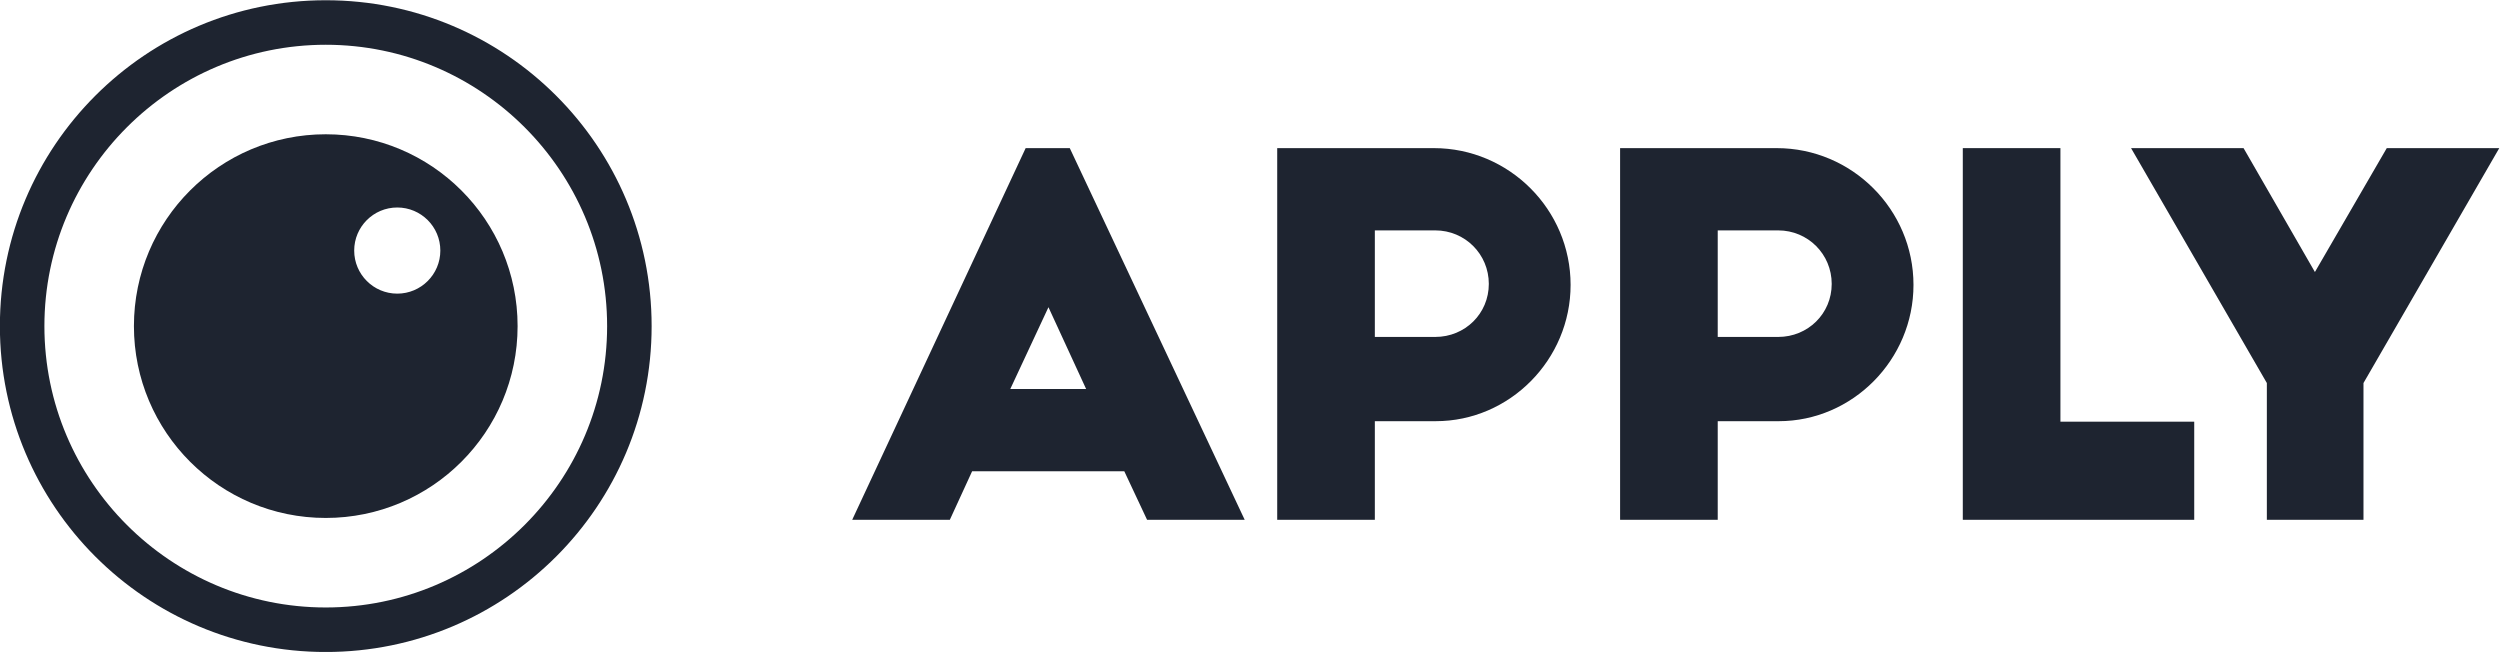
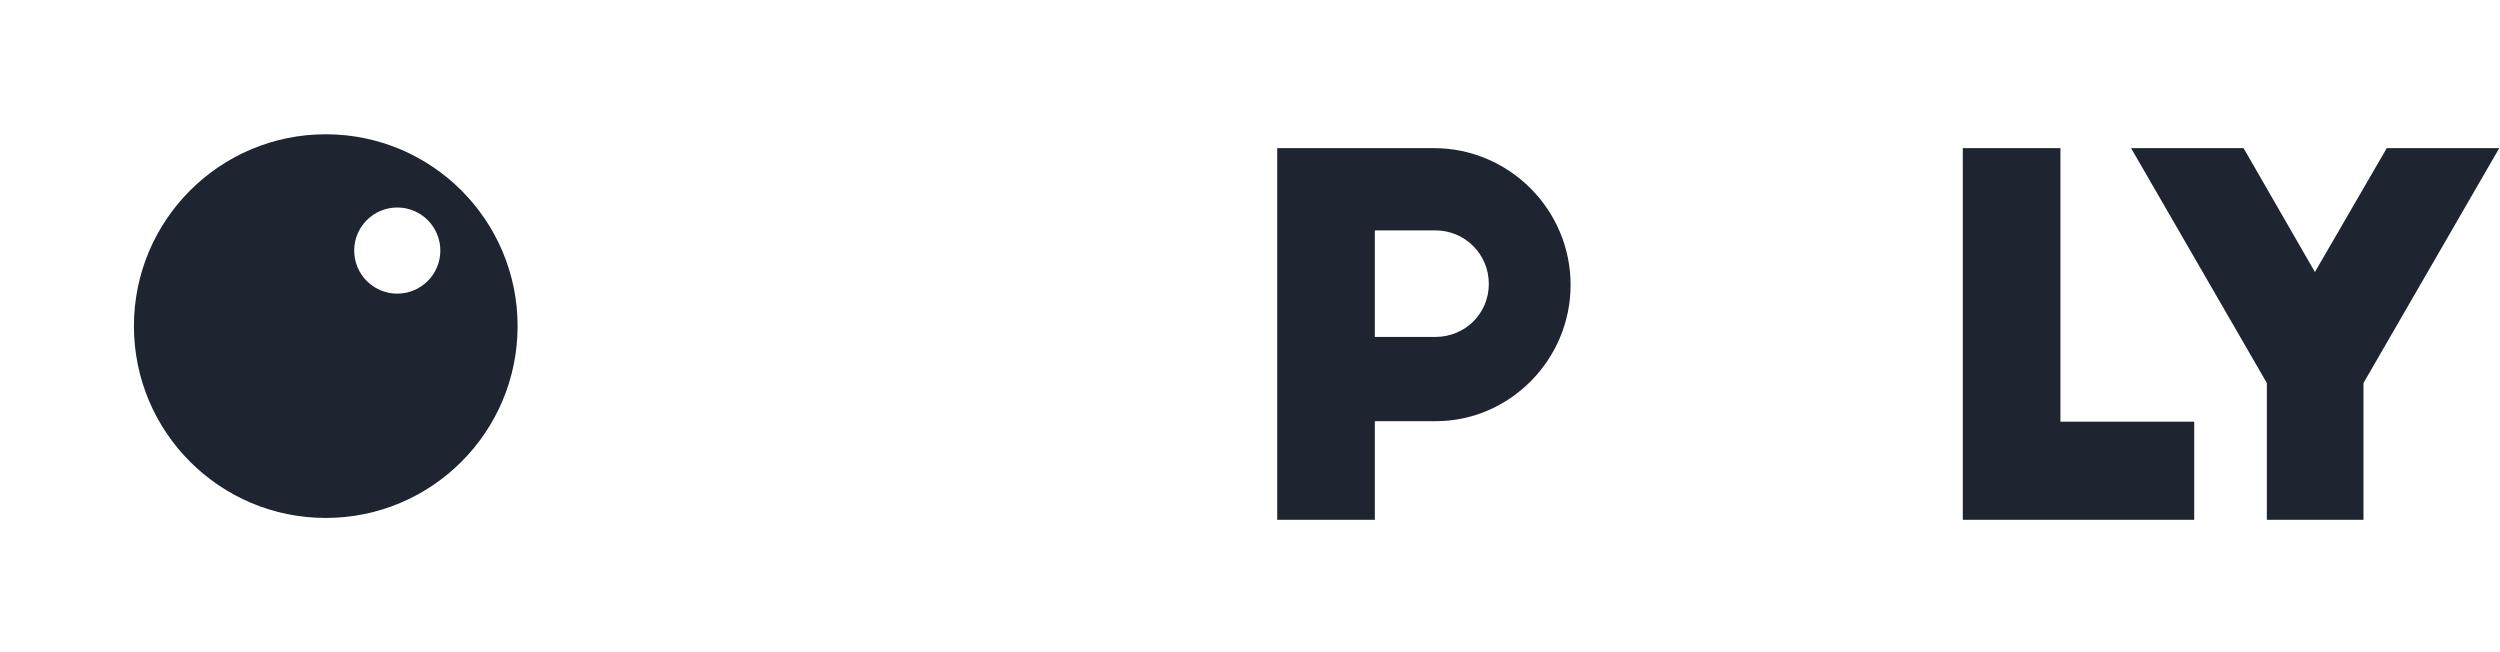
<svg xmlns="http://www.w3.org/2000/svg" xmlns:ns1="http://sodipodi.sourceforge.net/DTD/sodipodi-0.dtd" xmlns:ns2="http://www.inkscape.org/namespaces/inkscape" version="1.1" id="svg2" xml:space="preserve" width="824.142" height="214.904" viewBox="0 0 824.142 214.904" ns1:docname="Apply_logo_dark_CMYK.svg" ns2:version="0.92.5 (2060ec1f9f, 2020-04-08)">
  <defs id="defs6">
    <clipPath clipPathUnits="userSpaceOnUse" id="clipPath18">
      <path d="M 0,267.921 H 725.664 V 0 H 0 Z" id="path16" ns2:connector-curvature="0" />
    </clipPath>
  </defs>
  <ns1:namedview pagecolor="#ffffff" bordercolor="#666666" borderopacity="1" objecttolerance="10" gridtolerance="10" guidetolerance="10" ns2:pageopacity="0" ns2:pageshadow="2" ns2:window-width="737" ns2:window-height="480" id="namedview4" showgrid="false" ns2:zoom="0.41444801" ns2:cx="435.06299" ns2:cy="74.144399" ns2:window-x="2441" ns2:window-y="231" ns2:window-maximized="0" ns2:current-layer="g10" />
  <g id="g10" ns2:groupmode="layer" ns2:label="Apply_logo_dark_CMYK" transform="matrix(1.333,0,0,-1.333,-139.195,319.374)">
    <g id="g12" transform="translate(50.67,25.335)">
      <g id="g14" clip-path="url(#clipPath18)">
        <g id="g20" transform="translate(421.943,144.044)">
          <path d="m 0,0 c 0,-7.354 -5.883,-13.114 -13.235,-13.114 h -14.952 v 26.349 h 14.952 C -5.883,13.235 0,7.352 0,0 m -52.332,33.579 v -91.917 h 24.145 v 24.389 h 15.074 c 18.261,0 33.337,15.196 33.337,33.703 0,18.629 -15.2,33.825 -33.828,33.825 z" style="fill:#1e2430;fill-opacity:1;fill-rule:nonzero;stroke:none" id="path22" ns2:connector-curvature="0" shape-rendering="auto" />
        </g>
        <g id="g24" transform="translate(313.04,138.281)">
-           <path d="m 0,0 9.313,-20.22 h -18.75 z m -18.874,-40.564 h 37.625 l 5.638,-12.011 H 48.532 L 5.271,39.342 H -5.638 l -42.896,-91.917 h 24.145 z" style="fill:#1e2430;fill-opacity:1;fill-rule:nonzero;stroke:none" id="path26" ns2:connector-curvature="0" shape-rendering="auto" />
-         </g>
+           </g>
        <g id="g28" transform="translate(539.161,177.623)">
          <path d="m 0,0 v -91.917 h 57.234 v 24.266 H 24.145 V 0 Z" style="fill:#1e2430;fill-opacity:1;fill-rule:nonzero;stroke:none" id="path30" ns2:connector-curvature="0" />
        </g>
        <g id="g32" transform="translate(626.24,146.984)">
          <path d="m 0,0 -17.646,30.639 h -27.821 l 33.58,-58.091 v -33.826 h 23.898 v 33.826 L 45.592,30.639 H 17.771 Z" style="fill:#1e2430;fill-opacity:1;fill-rule:nonzero;stroke:none" id="path34" ns2:connector-curvature="0" />
        </g>
        <g id="g36" transform="translate(478.554,157.279)">
-           <path d="m 0,0 h 14.953 c 7.353,0 13.235,-5.884 13.235,-13.235 0,-7.355 -5.882,-13.115 -13.235,-13.115 H 0 Z m 0,-47.185 h 15.075 c 18.261,0 33.336,15.197 33.336,33.704 0,18.628 -15.197,33.825 -33.827,33.825 H -24.144 V -71.573 H 0 Z" style="fill:#1e2430;fill-opacity:1;fill-rule:nonzero;stroke:none" id="path38" ns2:connector-curvature="0" />
-         </g>
+           </g>
        <g id="g40" transform="translate(134.314,214.195)">
-           <path d="m 0,0 c -44.508,0 -80.588,-36.081 -80.588,-80.589 0,-44.508 36.08,-80.589 80.588,-80.589 44.508,0 80.589,36.081 80.589,80.589 C 80.589,-36.081 44.508,0 0,0 m 0,-11.009 c 38.367,0 69.581,-31.214 69.581,-69.58 0,-38.366 -31.214,-69.58 -69.581,-69.58 -38.367,0 -69.58,31.214 -69.58,69.58 0,38.366 31.213,69.58 69.58,69.58" style="fill:#1e2430;fill-opacity:1;fill-rule:nonzero;stroke:none" id="path42" ns2:connector-curvature="0" />
-         </g>
+           </g>
        <g id="g44" transform="translate(151.998,141.638)">
          <path d="m 0,0 c -5.882,0 -10.651,4.77 -10.651,10.651 0,5.883 4.769,10.652 10.651,10.652 5.883,0 10.651,-4.769 10.651,-10.652 C 10.651,4.77 5.883,0 0,0 m -17.684,39.411 c -26.202,0 -47.442,-21.24 -47.442,-47.442 0,-26.202 21.24,-47.443 47.442,-47.443 26.202,0 47.443,21.241 47.443,47.443 0,26.202 -21.241,47.442 -47.443,47.442" style="fill:#1e2430;fill-opacity:1;fill-rule:nonzero;stroke:none" id="path46" ns2:connector-curvature="0" />
        </g>
      </g>
    </g>
  </g>
</svg>